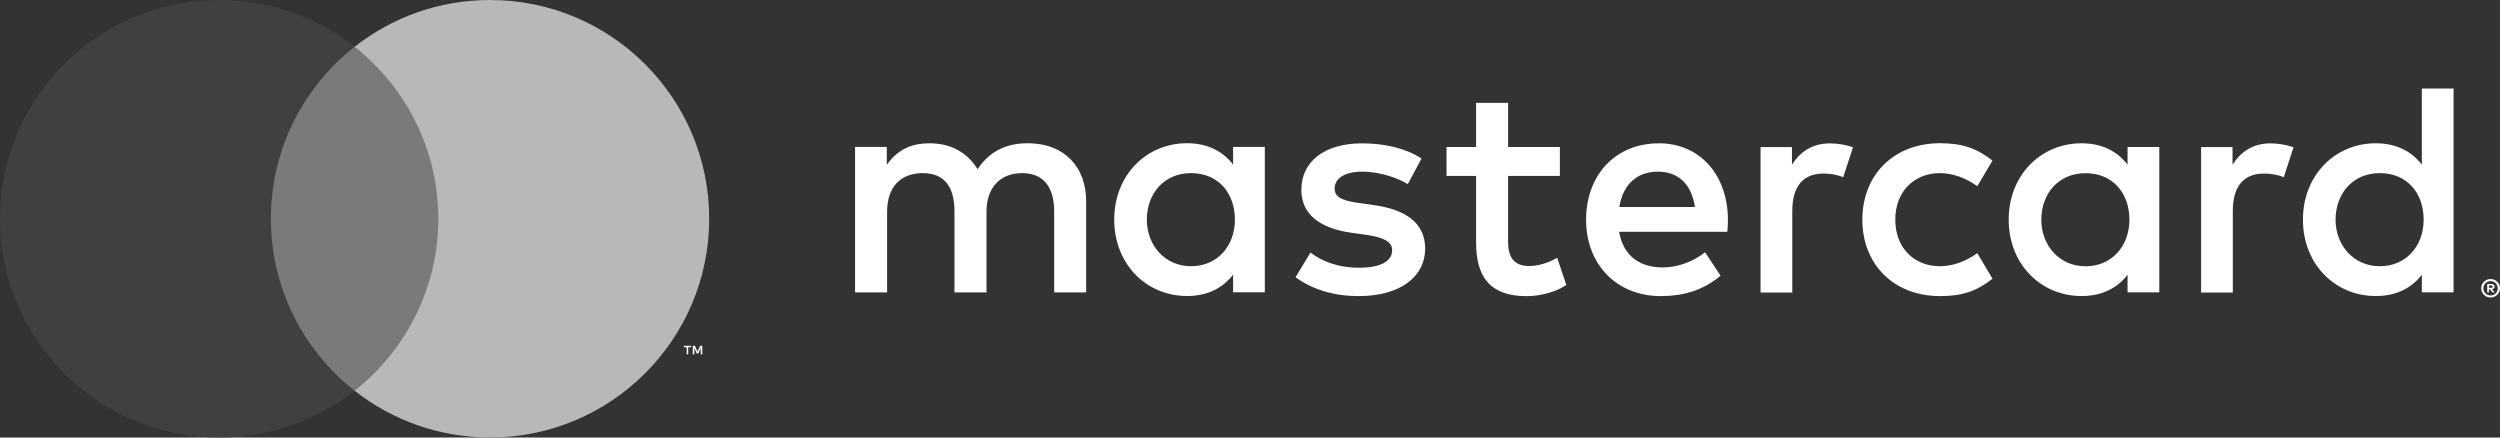
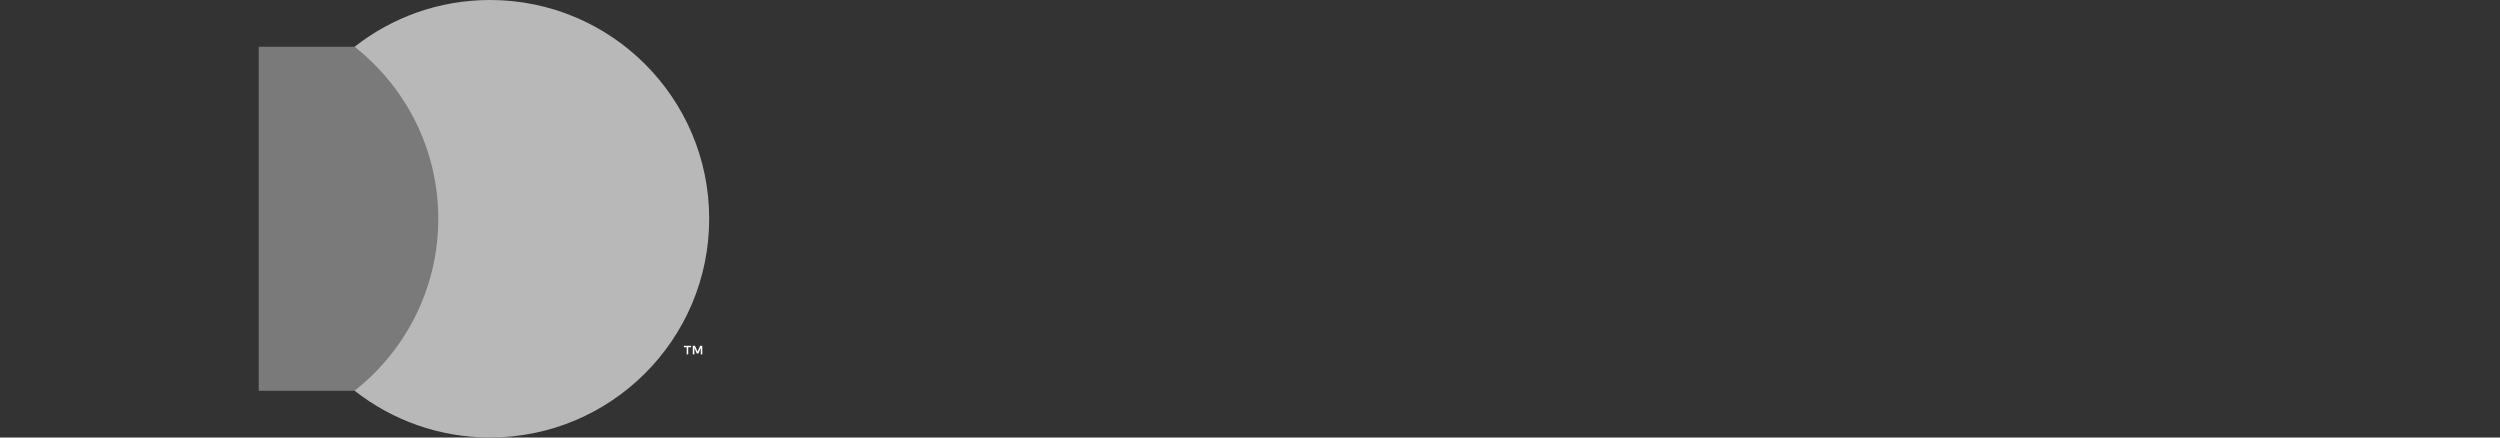
<svg xmlns="http://www.w3.org/2000/svg" width="80" height="14" viewBox="0 0 80 14" fill="none">
  <rect x="0" y="0" width="80" height="14" fill="#333333" stroke="none" />
  <path d="M14.415 1.497H8.279V12.505H14.415V1.497Z" fill="#7A7A7A" />
-   <path d="M8.668 7C8.668 4.768 9.716 2.779 11.347 1.497C10.155 0.56 8.649 0 7.013 0C3.14 0 0 3.134 0 7C0 10.866 3.14 14 7.013 14C8.649 14 10.153 13.44 11.347 12.503C9.716 11.221 8.668 9.232 8.668 7Z" fill="#404040" />
  <path d="M22.023 11.338V11.113H22.115V11.066H21.883V11.113H21.974V11.338H22.025H22.023ZM22.473 11.338V11.066H22.403L22.321 11.253L22.239 11.066H22.169V11.338H22.22V11.134L22.296 11.311H22.348L22.424 11.134V11.34H22.475L22.473 11.338Z" fill="white" />
  <path d="M22.694 7C22.694 10.866 19.553 14 15.681 14C14.045 14 12.541 13.44 11.347 12.503C12.977 11.221 14.025 9.232 14.025 7C14.025 4.768 12.977 2.779 11.347 1.497C12.539 0.56 14.045 0 15.681 0C19.553 0 22.694 3.134 22.694 7Z" fill="#B8B8B8" />
-   <path d="M34.757 9.359V6.436C34.757 5.336 34.053 4.595 32.922 4.585C32.326 4.575 31.712 4.76 31.284 5.414C30.962 4.898 30.454 4.585 29.743 4.585C29.246 4.585 28.757 4.731 28.377 5.277V4.702H27.362V9.357H28.387V6.777C28.387 5.968 28.835 5.54 29.528 5.54C30.222 5.54 30.543 5.977 30.543 6.767V9.357H31.568V6.777C31.568 5.968 32.035 5.54 32.709 5.54C33.383 5.54 33.734 5.977 33.734 6.767V9.357H34.759L34.757 9.359ZM49.918 4.704H48.26V3.292H47.235V4.704H46.289V5.629H47.235V7.753C47.235 8.834 47.654 9.477 48.854 9.477C49.292 9.477 49.801 9.341 50.122 9.118L49.83 8.25C49.528 8.425 49.195 8.513 48.932 8.513C48.425 8.513 48.258 8.202 48.258 7.733V5.629H49.916V4.704H49.918ZM58.572 4.587C57.988 4.587 57.606 4.859 57.343 5.27V4.706H56.338V9.361H57.353V6.751C57.353 5.981 57.684 5.554 58.348 5.554C58.553 5.554 58.767 5.583 58.983 5.67L59.295 4.715C59.071 4.628 58.779 4.589 58.572 4.589V4.587ZM45.488 5.073C45.001 4.752 44.327 4.587 43.585 4.587C42.404 4.587 41.643 5.153 41.643 6.077C41.643 6.837 42.208 7.303 43.252 7.449L43.729 7.517C44.284 7.595 44.549 7.741 44.549 8.004C44.549 8.363 44.179 8.567 43.486 8.567C42.792 8.567 42.276 8.344 41.935 8.081L41.458 8.871C42.013 9.279 42.716 9.475 43.478 9.475C44.824 9.475 45.605 8.842 45.605 7.957C45.605 7.138 44.989 6.71 43.976 6.565L43.499 6.497C43.061 6.438 42.708 6.351 42.708 6.04C42.708 5.699 43.039 5.493 43.596 5.493C44.193 5.493 44.767 5.717 45.05 5.892L45.488 5.073ZM72.67 4.587C72.083 4.587 71.704 4.859 71.441 5.27V4.706H70.435V9.361H71.45V6.751C71.45 5.981 71.781 5.554 72.446 5.554C72.65 5.554 72.865 5.583 73.081 5.67L73.392 4.715C73.168 4.628 72.876 4.589 72.67 4.589V4.587ZM59.595 7.031C59.595 8.443 60.581 9.475 62.083 9.475C62.786 9.475 63.253 9.32 63.76 8.919L63.273 8.101C62.893 8.373 62.492 8.519 62.053 8.519C61.243 8.509 60.649 7.924 60.649 7.029C60.649 6.135 61.245 5.55 62.053 5.54C62.492 5.54 62.893 5.686 63.273 5.958L63.76 5.139C63.253 4.741 62.784 4.583 62.083 4.583C60.581 4.583 59.595 5.616 59.595 7.027V7.031ZM69.097 7.031V4.704H68.082V5.268C67.761 4.85 67.272 4.585 66.61 4.585C65.303 4.585 64.278 5.608 64.278 7.029C64.278 8.451 65.303 9.473 66.61 9.473C67.274 9.473 67.761 9.211 68.082 8.791V9.355H69.097V7.027V7.031ZM65.322 7.031C65.322 6.213 65.858 5.542 66.736 5.542C67.615 5.542 68.141 6.185 68.141 7.031C68.141 7.877 67.576 8.521 66.736 8.521C65.897 8.521 65.322 7.848 65.322 7.031ZM53.077 4.587C51.712 4.587 50.755 5.581 50.755 7.031C50.755 8.482 51.751 9.475 53.145 9.475C53.849 9.475 54.491 9.3 55.058 8.822L54.562 8.072C54.172 8.383 53.673 8.558 53.206 8.558C52.551 8.558 51.957 8.256 51.811 7.418H55.275C55.284 7.292 55.294 7.165 55.294 7.029C55.284 5.579 54.386 4.585 53.079 4.585L53.077 4.587ZM53.058 5.493C53.712 5.493 54.131 5.902 54.238 6.623H51.819C51.926 5.95 52.335 5.493 53.058 5.493ZM78.514 7.031V2.833H77.499V5.268C77.177 4.85 76.688 4.585 76.026 4.585C74.719 4.585 73.694 5.608 73.694 7.029C73.694 8.451 74.719 9.473 76.026 9.473C76.69 9.473 77.177 9.211 77.499 8.791V9.355H78.514V7.027V7.031ZM79.7 8.929C79.741 8.929 79.78 8.937 79.817 8.952C79.854 8.968 79.885 8.989 79.912 9.017C79.939 9.044 79.961 9.075 79.977 9.11C79.992 9.145 80 9.184 80 9.225C80 9.265 79.992 9.302 79.977 9.339C79.961 9.374 79.939 9.405 79.912 9.433C79.885 9.46 79.854 9.481 79.817 9.497C79.78 9.512 79.741 9.52 79.7 9.52C79.659 9.52 79.618 9.512 79.581 9.497C79.544 9.481 79.513 9.46 79.486 9.433C79.458 9.405 79.437 9.374 79.421 9.339C79.406 9.304 79.398 9.265 79.398 9.225C79.398 9.184 79.406 9.145 79.421 9.11C79.437 9.073 79.458 9.042 79.486 9.017C79.513 8.989 79.544 8.968 79.581 8.952C79.618 8.937 79.657 8.929 79.7 8.929ZM79.7 9.454C79.731 9.454 79.762 9.448 79.79 9.437C79.817 9.425 79.842 9.407 79.862 9.388C79.883 9.367 79.898 9.343 79.91 9.314C79.922 9.287 79.928 9.256 79.928 9.225C79.928 9.193 79.922 9.162 79.91 9.135C79.898 9.108 79.883 9.083 79.862 9.061C79.84 9.04 79.817 9.024 79.79 9.013C79.762 9.001 79.733 8.995 79.7 8.995C79.667 8.995 79.638 9.001 79.608 9.013C79.579 9.024 79.556 9.04 79.534 9.061C79.513 9.083 79.497 9.106 79.486 9.135C79.474 9.162 79.468 9.193 79.468 9.225C79.468 9.256 79.474 9.287 79.486 9.314C79.497 9.341 79.513 9.367 79.534 9.388C79.556 9.409 79.579 9.425 79.608 9.437C79.638 9.448 79.667 9.454 79.7 9.454ZM79.717 9.085C79.752 9.085 79.78 9.092 79.799 9.108C79.819 9.123 79.828 9.145 79.828 9.172C79.828 9.195 79.821 9.213 79.805 9.228C79.79 9.244 79.768 9.252 79.741 9.256L79.83 9.359H79.76L79.677 9.256H79.649V9.359H79.591V9.085H79.717ZM79.649 9.135V9.209H79.717C79.733 9.209 79.745 9.205 79.754 9.199C79.764 9.193 79.768 9.184 79.768 9.172C79.768 9.16 79.764 9.151 79.754 9.145C79.745 9.139 79.733 9.135 79.717 9.135H79.649ZM74.738 7.029C74.738 6.211 75.274 5.54 76.153 5.54C77.031 5.54 77.557 6.184 77.557 7.029C77.557 7.875 76.992 8.519 76.153 8.519C75.313 8.519 74.738 7.846 74.738 7.029ZM40.474 7.029V4.702H39.459V5.266C39.138 4.848 38.649 4.583 37.986 4.583C36.679 4.583 35.655 5.606 35.655 7.027C35.655 8.449 36.679 9.472 37.986 9.472C38.651 9.472 39.138 9.209 39.459 8.789V9.353H40.474V7.025V7.029ZM36.699 7.029C36.699 6.211 37.234 5.54 38.113 5.54C38.992 5.54 39.517 6.184 39.517 7.029C39.517 7.875 38.953 8.519 38.113 8.519C37.273 8.519 36.699 7.846 36.699 7.029Z" fill="white" />
</svg>